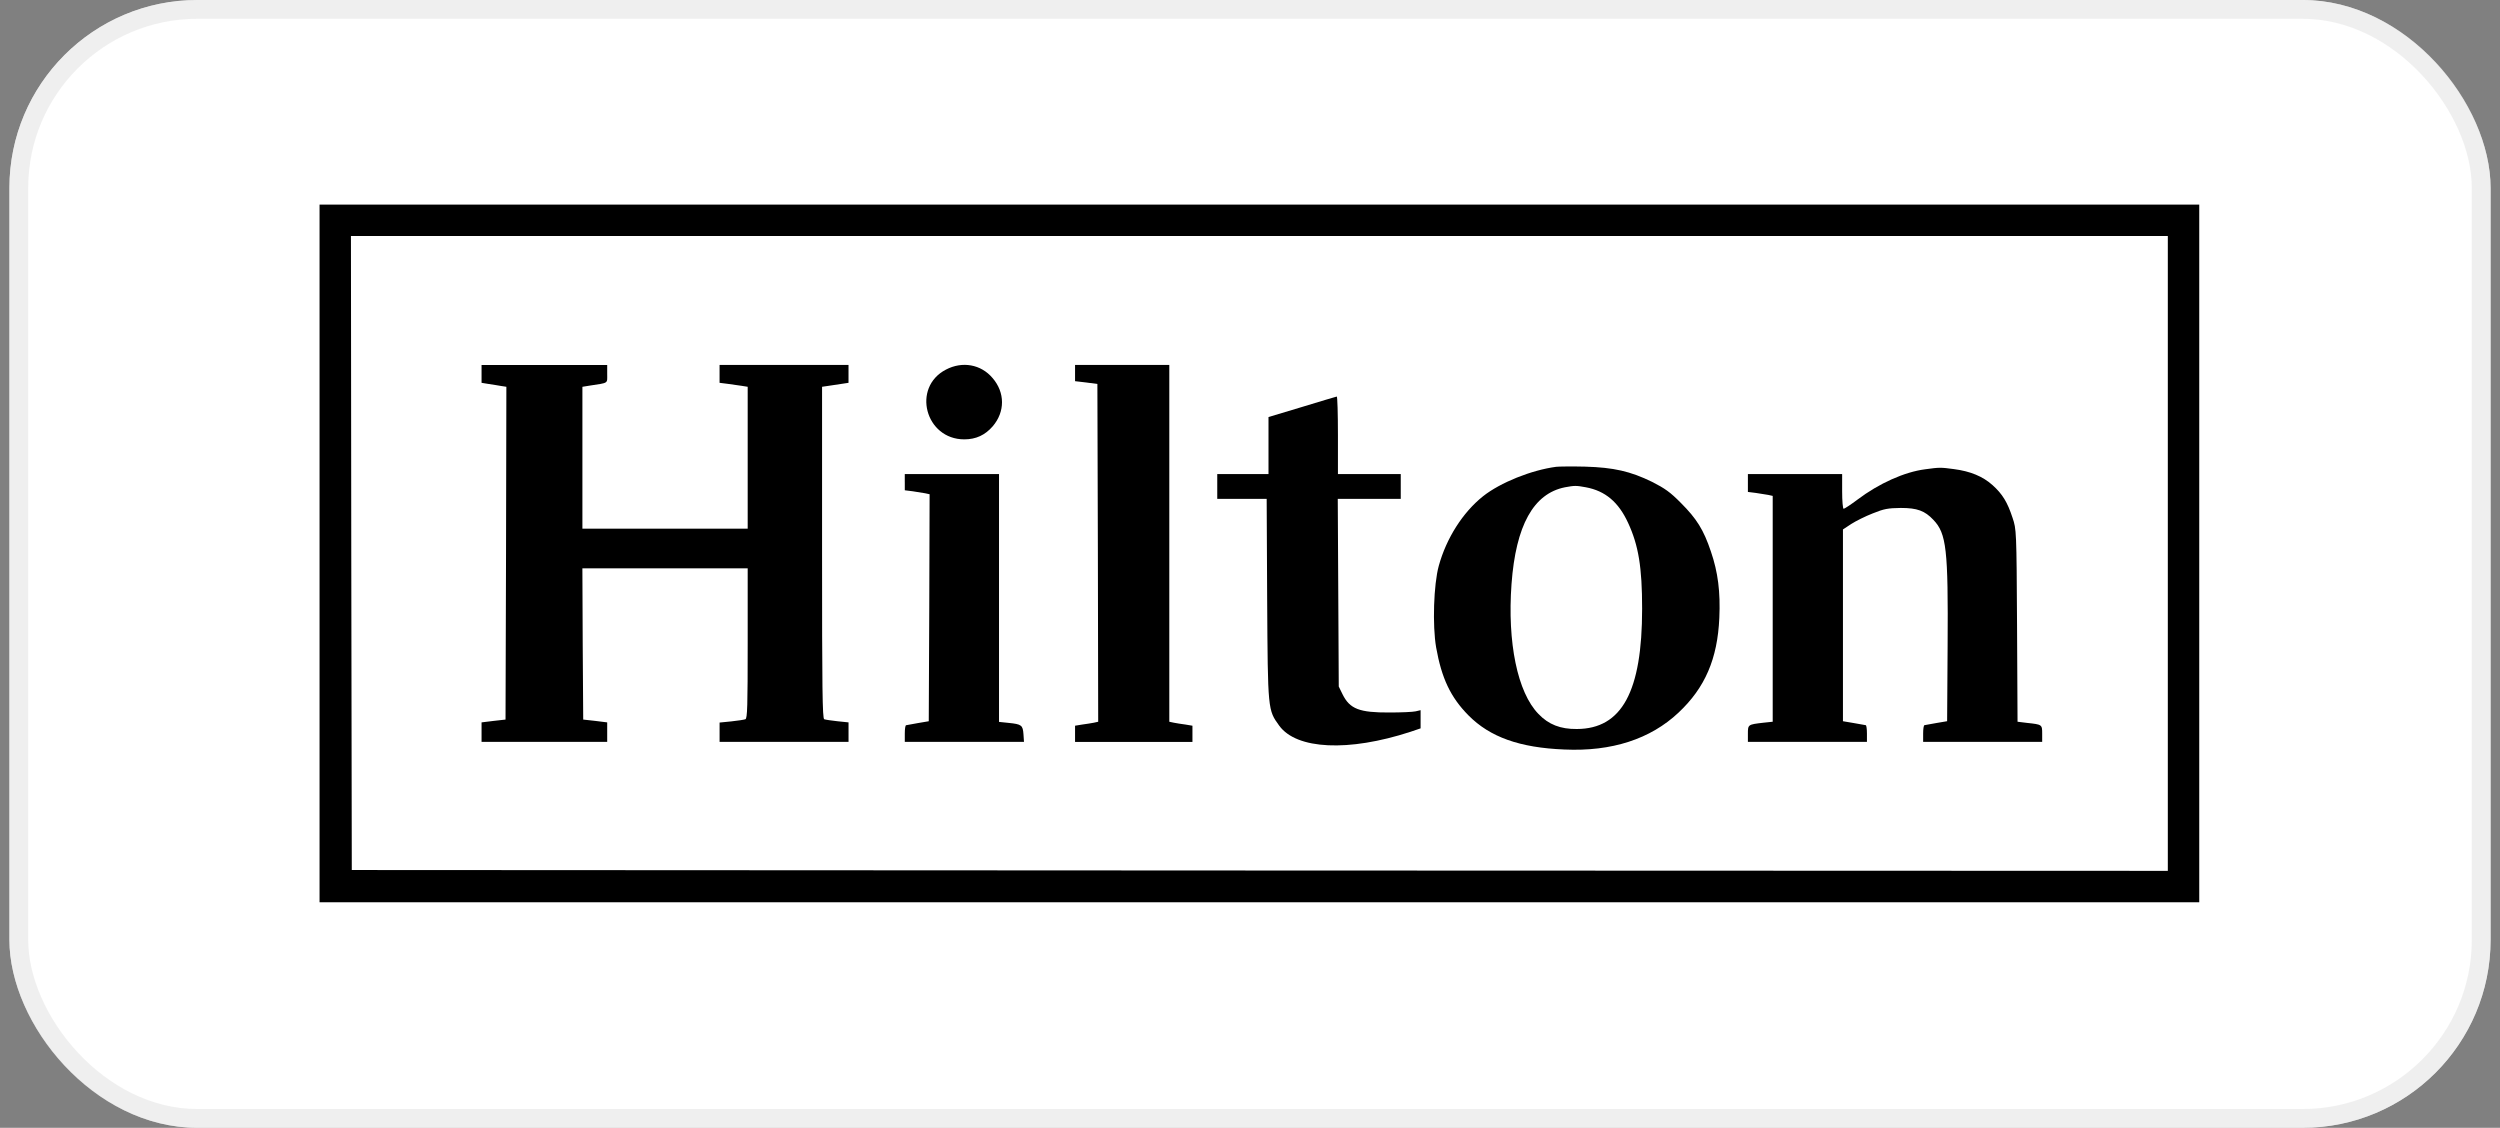
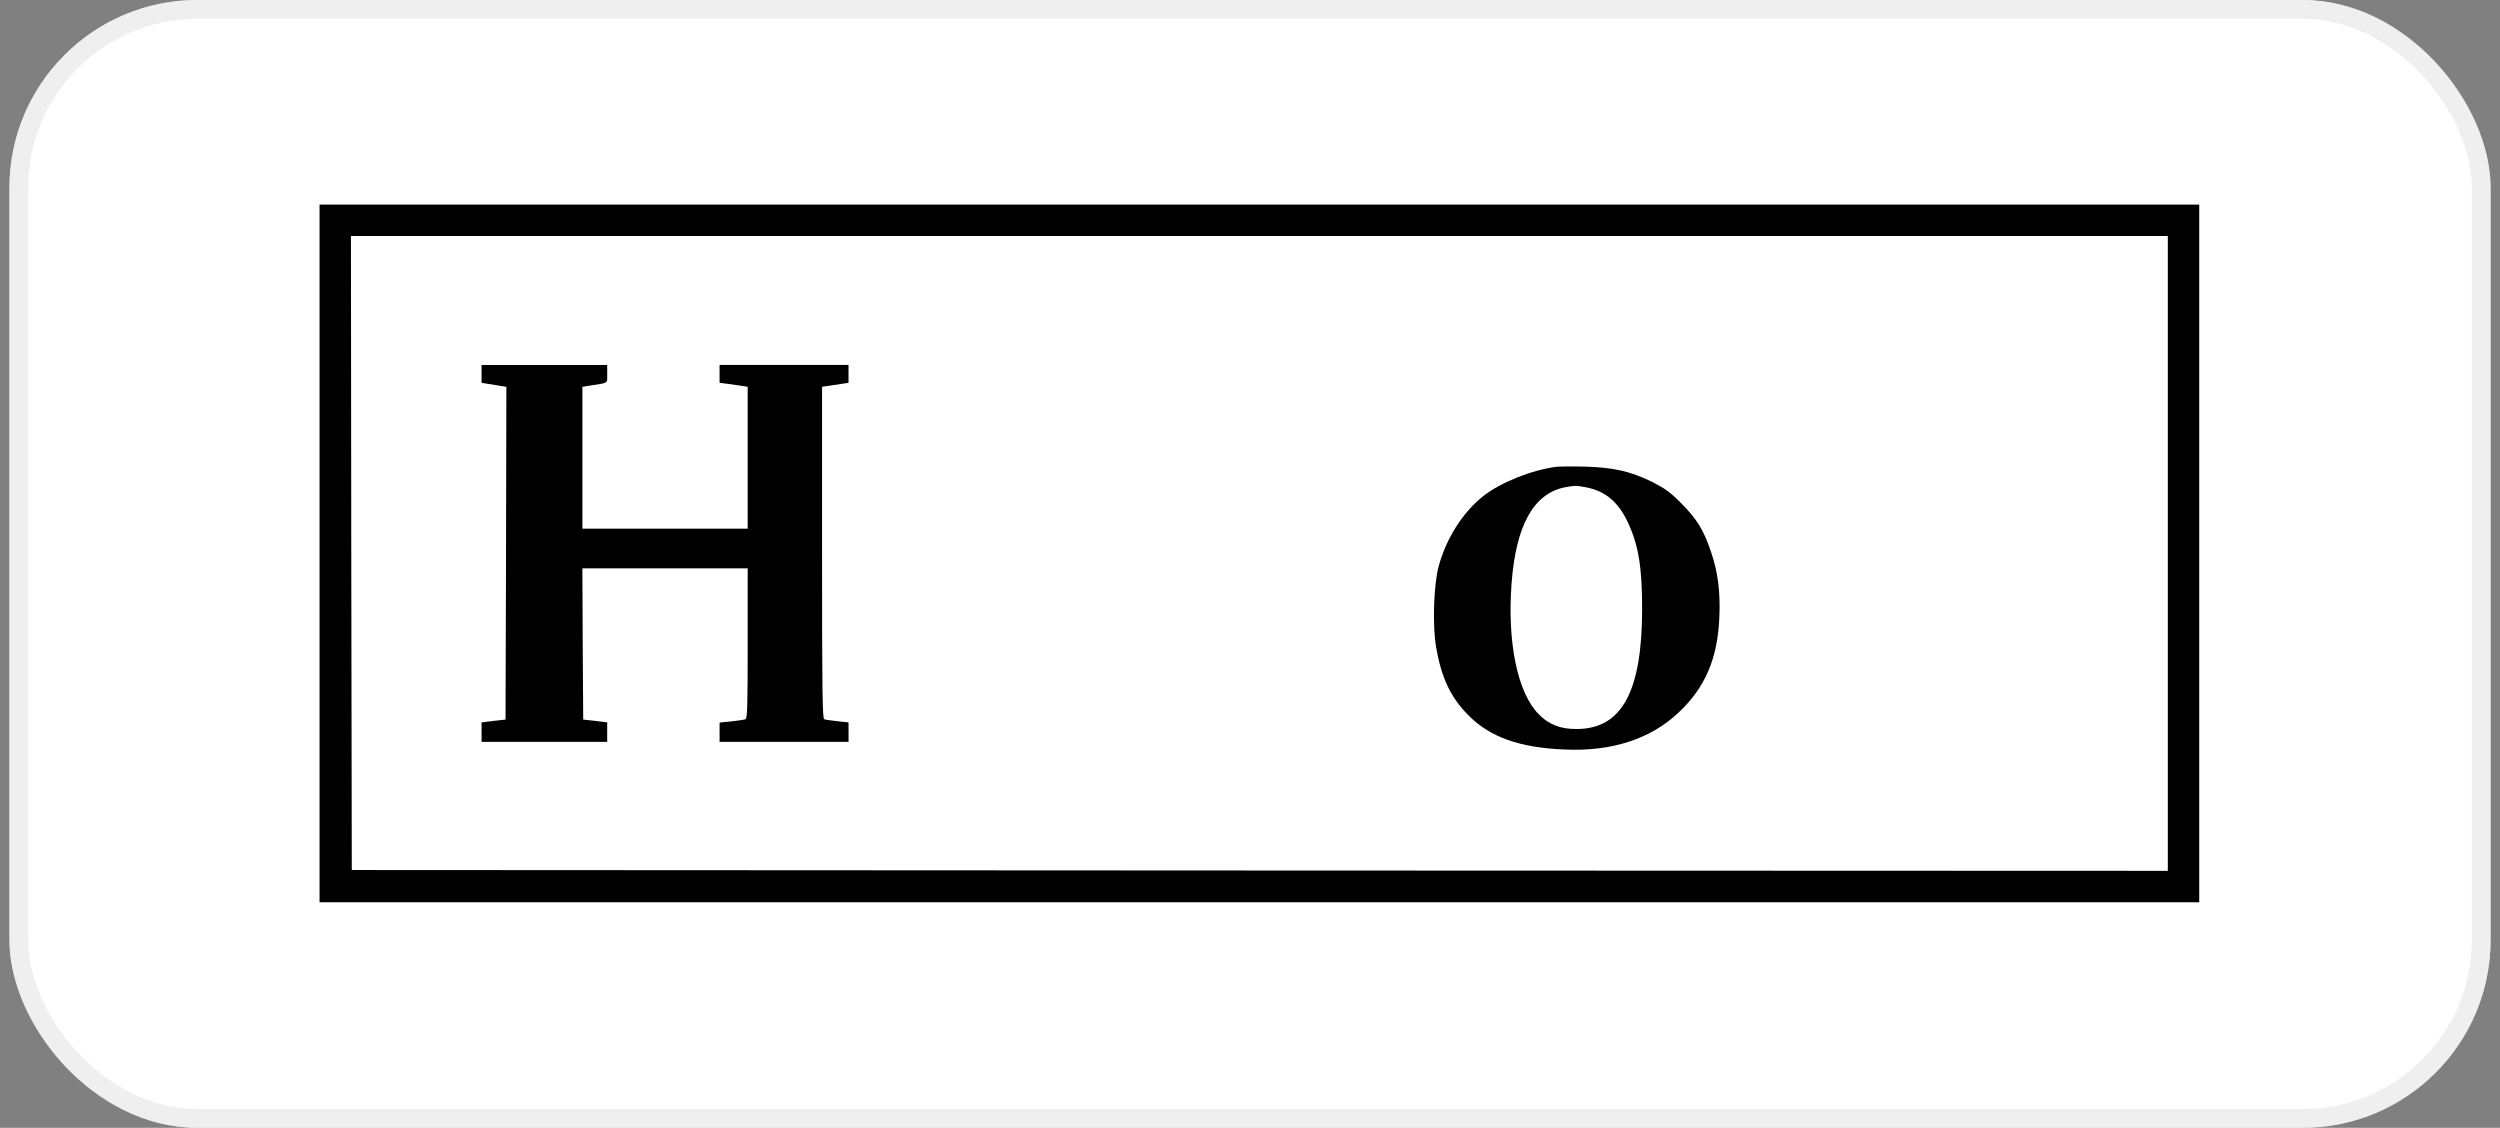
<svg xmlns="http://www.w3.org/2000/svg" width="133" height="60" viewBox="0 0 133 60" fill="none">
  <rect x="0" y="0" width="133" height="60" fill="#808080" stroke="none" />
  <rect x="0.5" width="132" height="60" rx="10" fill="white" />
  <rect x="1" y="0.5" width="131" height="59" rx="9.5" stroke="#E0E0E0" stroke-opacity="0.5" />
  <path d="M17 29.443V48H117V10.885H67H17V29.443ZM115.328 29.443V46.329L67.026 46.311L18.715 46.285L18.688 29.415L18.67 12.555H115.328V29.443H115.328Z" fill="black" />
  <path d="M25.619 19.891V20.366L25.997 20.428C26.199 20.455 26.499 20.508 26.657 20.534L26.939 20.577L26.921 29.434L26.894 38.281L26.261 38.352L25.619 38.431V38.95V39.469H32.303V38.431L31.669 38.352L31.027 38.281L31 34.253L30.983 30.234H39.777V34.226C39.777 37.56 39.76 38.228 39.654 38.264C39.583 38.289 39.25 38.343 38.906 38.378L38.282 38.44V38.95V39.469H45.142V38.431L44.553 38.37C44.236 38.335 43.919 38.29 43.849 38.264C43.752 38.229 43.734 36.646 43.734 29.399V20.577L44.086 20.525C44.279 20.498 44.596 20.445 44.79 20.419L45.141 20.366V19.416H41.711H38.281V19.891V20.366L38.703 20.419C38.932 20.454 39.266 20.499 39.451 20.525L39.777 20.577V24.351V28.124H35.379H30.984V20.578L31.362 20.516C32.4 20.358 32.303 20.42 32.303 19.892V19.417H28.961H25.619V19.891Z" fill="black" />
-   <path d="M50.324 19.663C48.495 20.612 49.224 23.374 51.3 23.374C51.925 23.374 52.409 23.145 52.813 22.679C53.473 21.906 53.473 20.885 52.804 20.111C52.189 19.381 51.195 19.205 50.324 19.663Z" fill="black" />
-   <path d="M57.193 19.848V20.279L57.791 20.349L58.381 20.428L58.407 29.417L58.424 38.397L58.187 38.449C58.046 38.476 57.773 38.52 57.571 38.546L57.193 38.608V39.039V39.47H63.438V38.608L63.068 38.546C62.857 38.519 62.584 38.475 62.453 38.449L62.207 38.397V19.416H59.7H57.193V19.848Z" fill="black" />
-   <path d="M69.269 21.65L67.484 22.186V23.699V25.221H66.121H64.758V25.881V26.541H67.387L67.413 31.88C67.448 37.825 67.448 37.764 68.056 38.608C68.979 39.875 71.741 40.007 75.03 38.934L75.576 38.749V37.781L75.312 37.843C75.162 37.878 74.538 37.905 73.922 37.905C72.321 37.913 71.811 37.719 71.424 36.937L71.222 36.524L71.196 31.528L71.169 26.541H74.52V25.221H72.849H71.178V23.154C71.178 22.019 71.151 21.087 71.116 21.096C71.072 21.105 70.245 21.351 69.269 21.65Z" fill="black" />
  <path d="M82.787 24.834C81.468 25.01 79.823 25.669 78.9 26.399C77.818 27.261 76.948 28.633 76.543 30.102C76.271 31.087 76.2 33.277 76.403 34.447C76.694 36.083 77.168 37.094 78.126 38.062C79.27 39.214 80.845 39.778 83.227 39.874C85.743 39.989 87.801 39.32 89.296 37.913C90.712 36.585 91.372 35.045 91.468 32.873C91.53 31.492 91.398 30.445 91.019 29.337C90.632 28.185 90.263 27.596 89.427 26.76C88.856 26.18 88.565 25.978 87.888 25.634C86.736 25.072 85.848 24.869 84.326 24.825C83.649 24.808 82.954 24.816 82.787 24.834ZM84.371 25.924C85.4 26.117 86.103 26.707 86.614 27.815C87.168 29.011 87.361 30.172 87.361 32.38C87.361 36.787 86.288 38.774 83.887 38.783C83.016 38.792 82.383 38.545 81.847 37.983C80.73 36.84 80.185 34.183 80.413 31.07C80.642 27.947 81.583 26.259 83.254 25.924C83.772 25.828 83.851 25.828 84.371 25.924Z" fill="black" />
-   <path d="M102.418 24.966C101.319 25.107 99.964 25.714 98.812 26.584C98.46 26.848 98.126 27.068 98.082 27.068C98.038 27.068 98.002 26.655 98.002 26.144V25.221H95.495H92.988V25.696V26.171L93.41 26.224C93.639 26.259 93.929 26.303 94.07 26.329L94.308 26.382V32.389V38.396L93.807 38.449C92.988 38.545 92.988 38.545 92.988 39.038V39.469H99.321V39.029C99.321 38.783 99.295 38.589 99.259 38.58C99.215 38.571 98.933 38.527 98.617 38.466L98.045 38.369V28.167L98.485 27.876C98.731 27.718 99.242 27.463 99.628 27.313C100.236 27.067 100.438 27.032 101.124 27.023C101.995 27.023 102.399 27.172 102.856 27.656C103.551 28.386 103.648 29.204 103.613 34.367L103.587 38.368L103.015 38.465C102.699 38.527 102.417 38.571 102.382 38.579C102.338 38.588 102.311 38.782 102.311 39.028V39.469H108.644V39.038C108.644 38.545 108.644 38.545 107.835 38.458L107.333 38.396L107.307 33.277C107.28 28.211 107.272 28.158 107.069 27.551C106.796 26.716 106.532 26.285 106.005 25.81C105.486 25.344 104.826 25.071 103.947 24.956C103.244 24.861 103.183 24.861 102.418 24.966Z" fill="black" />
-   <path d="M48.135 25.652V26.083L48.557 26.136C48.786 26.171 49.075 26.216 49.217 26.242L49.455 26.294L49.437 32.328L49.41 38.37L48.838 38.467C48.522 38.529 48.24 38.573 48.205 38.582C48.161 38.59 48.135 38.784 48.135 39.031V39.469H54.476L54.449 39.065C54.414 38.581 54.352 38.528 53.657 38.458L53.148 38.405V25.221H50.641H48.134V25.652H48.135Z" fill="black" />
</svg>